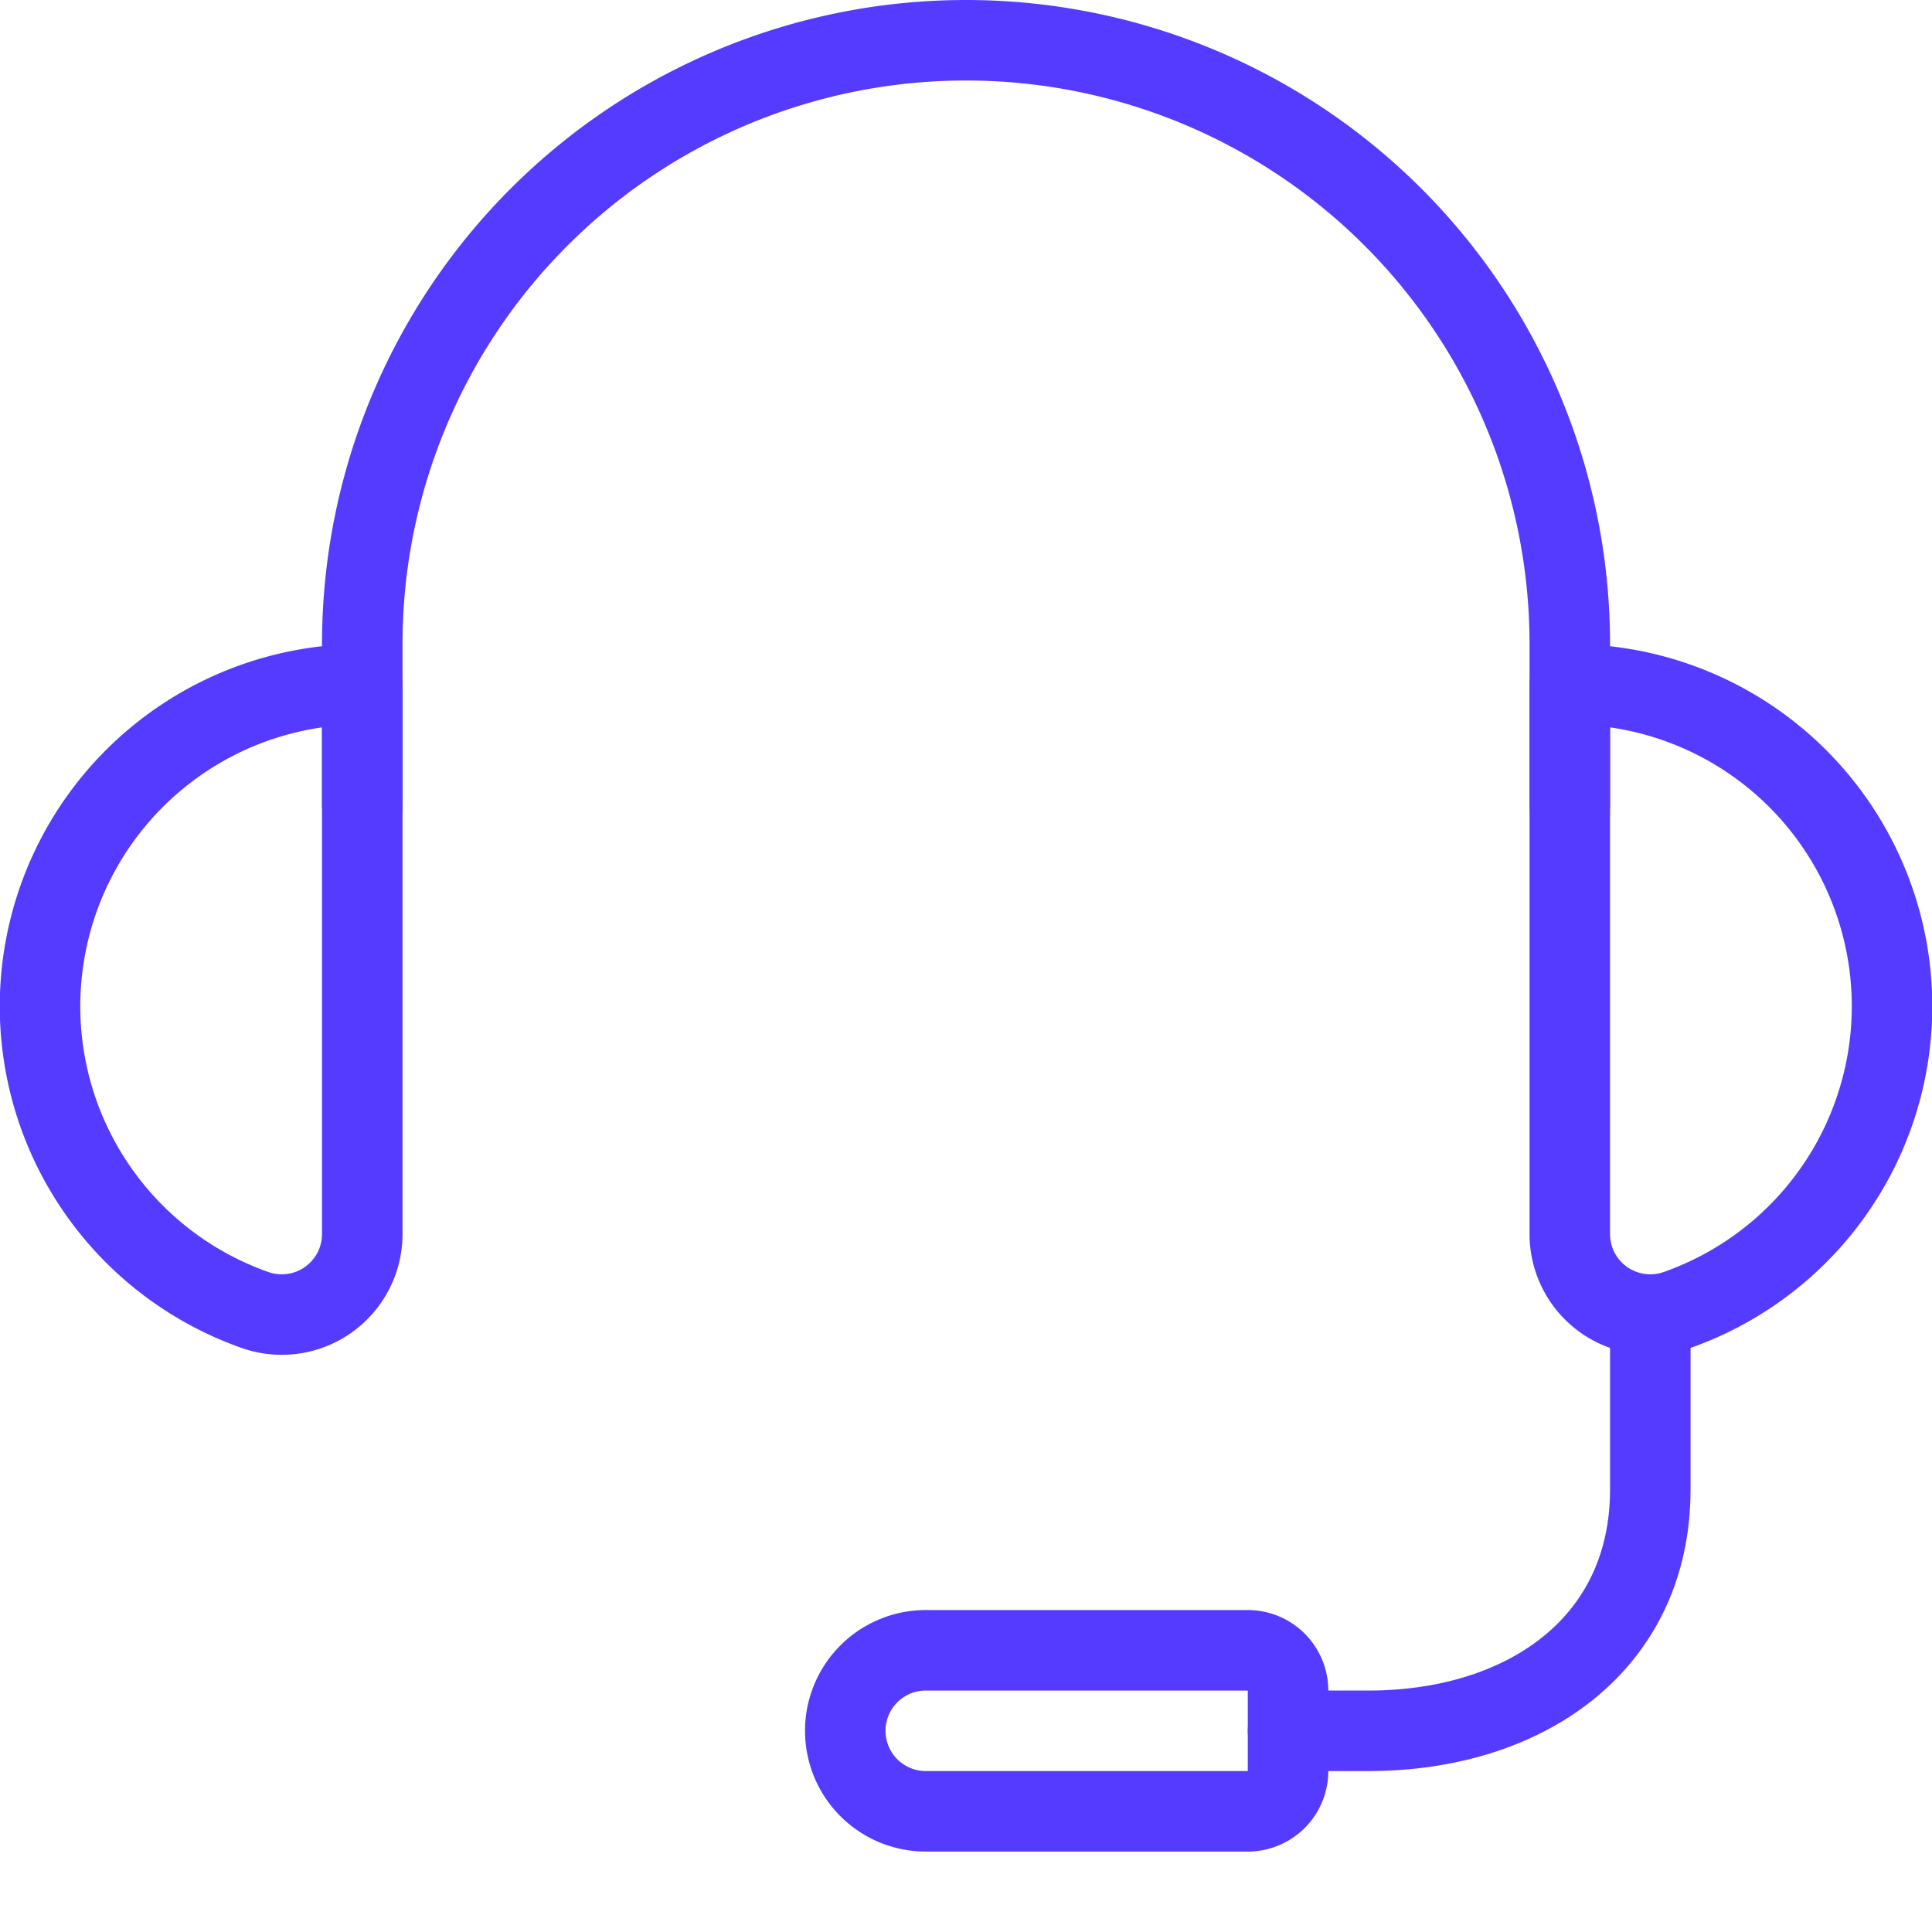
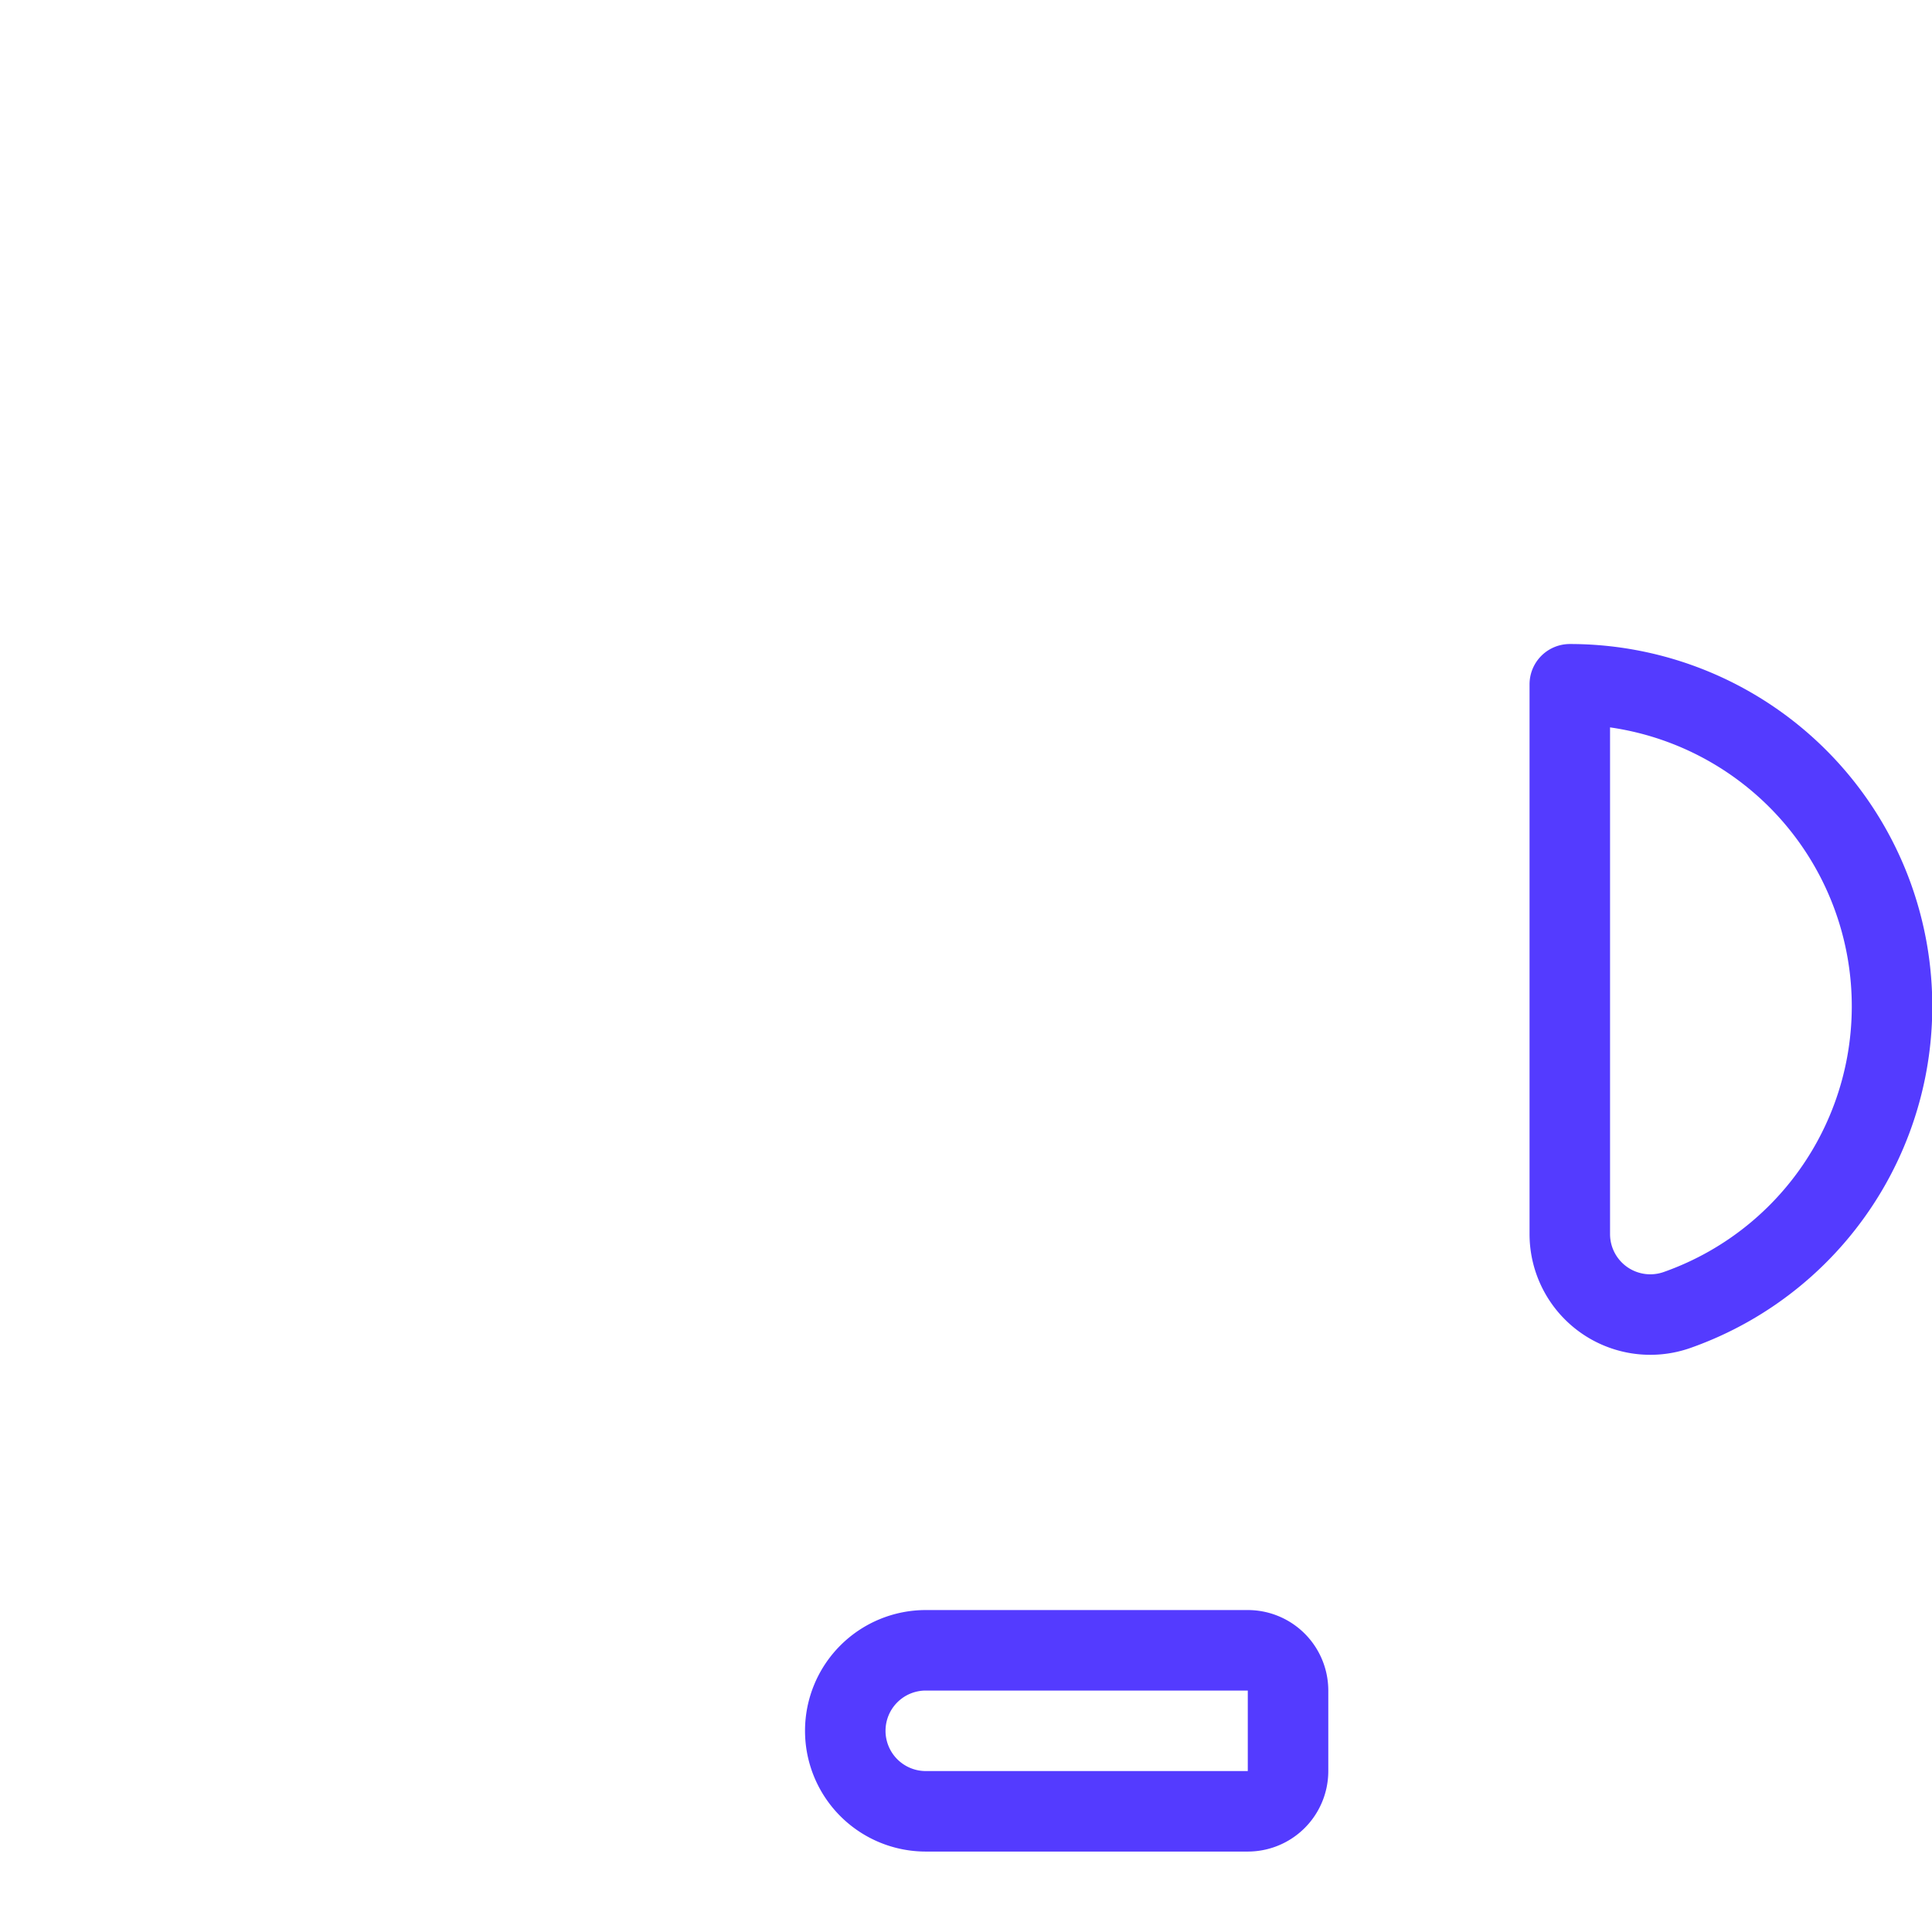
<svg xmlns="http://www.w3.org/2000/svg" viewBox="0 0 256 256">
  <g transform="matrix(10.667,0,0,10.667,0,0)">
-     <path d="M16,21.5h1c1.934,0,3.5-1.067,3.5-3V16.33" fill="none" stroke="#543BFF" stroke-linecap="round" stroke-linejoin="round" />
    <path d="M19.5,8.5a4,4,0,0,1,1.334,7.772A1,1,0,0,1,19.5,15.33Z" fill="none" stroke="#543BFF" stroke-linecap="round" stroke-linejoin="round" />
-     <path d="M4.5,8.5a4,4,0,0,0-1.334,7.772A1,1,0,0,0,4.5,15.33Z" fill="none" stroke="#543BFF" stroke-linecap="round" stroke-linejoin="round" />
-     <path d="M19.5,10V8a7.5,7.5,0,0,0-15,0v2" fill="none" stroke="#543BFF" stroke-linecap="round" stroke-linejoin="round" />
    <path d="M11.5,20.5h4a.5.5,0,0,1,.5.5v1a.5.5,0,0,1-.5.5h-4a1,1,0,0,1-1-1v0a1,1,0,0,1,1-1Z" fill="none" stroke="#543BFF" stroke-linecap="round" stroke-linejoin="round" />
  </g>
</svg>